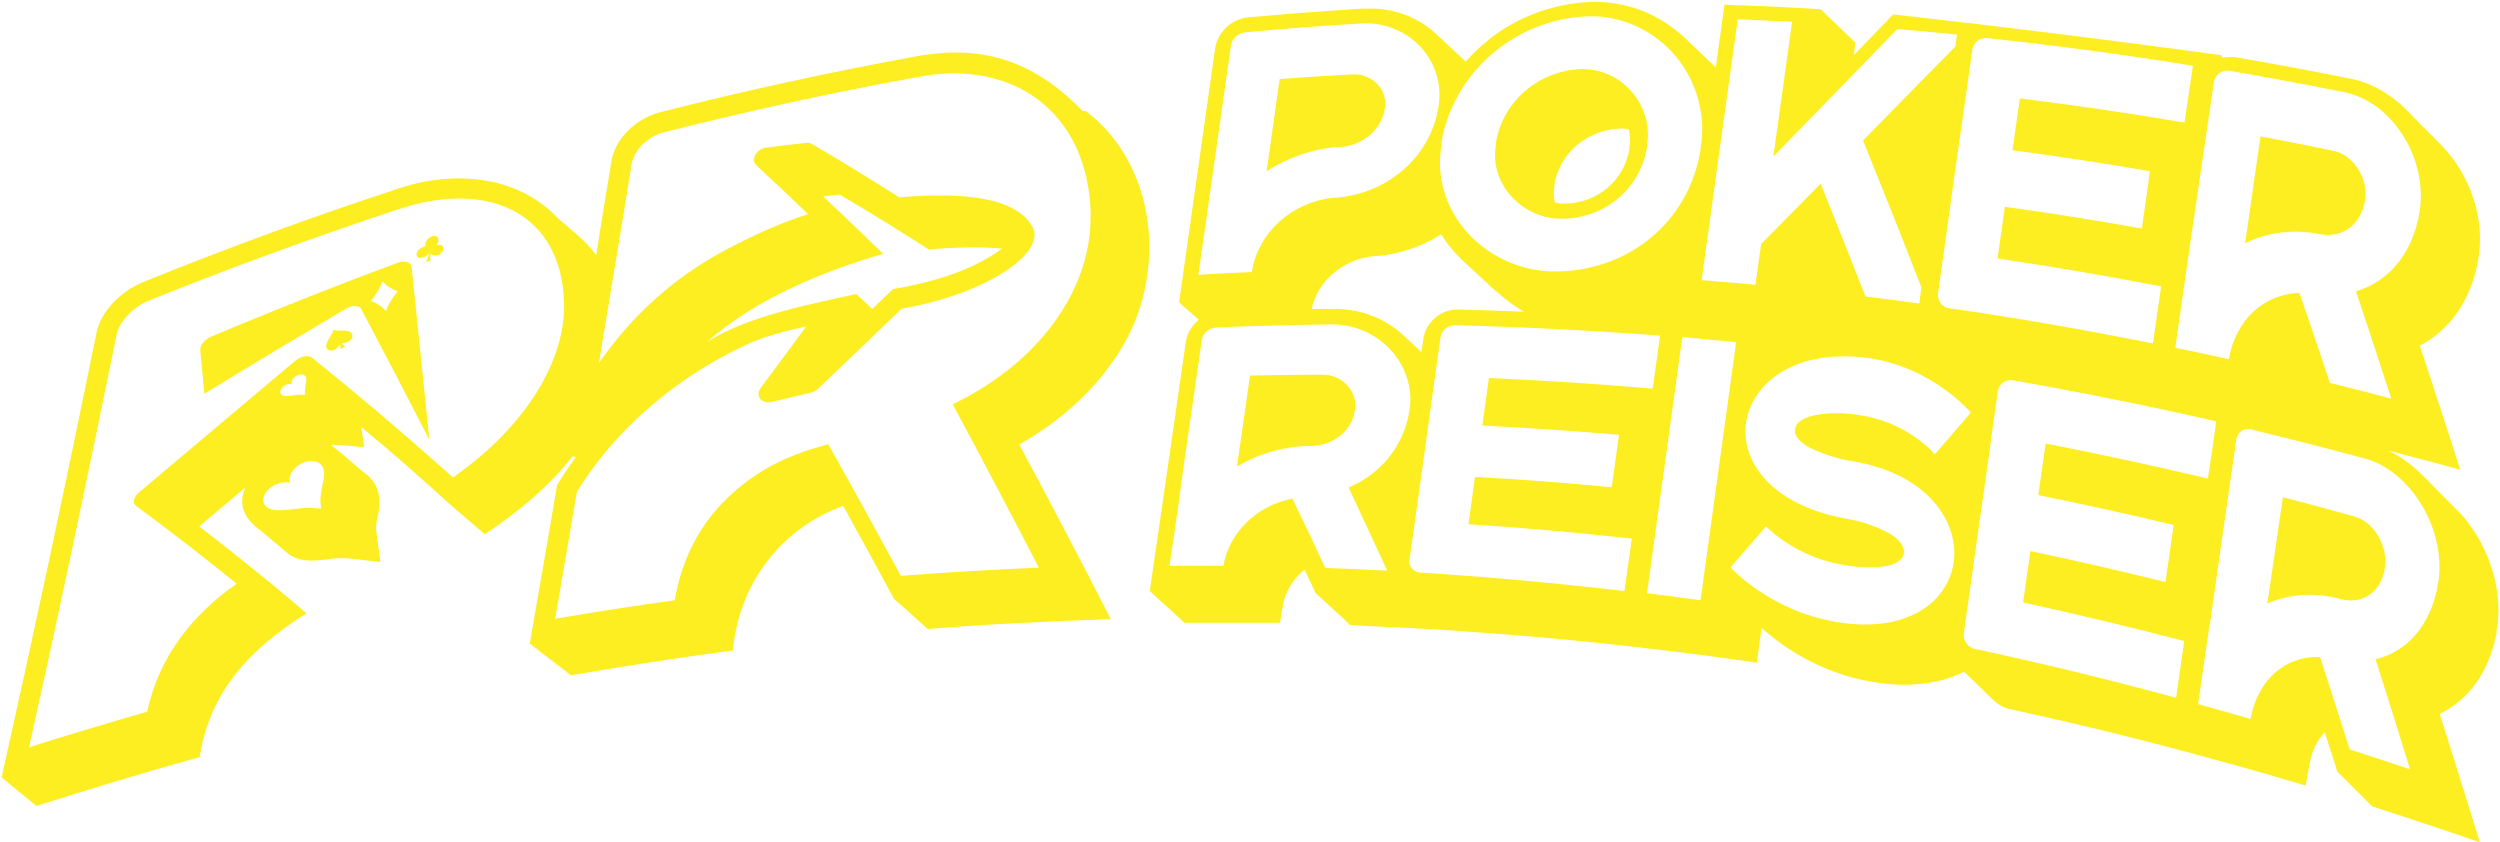
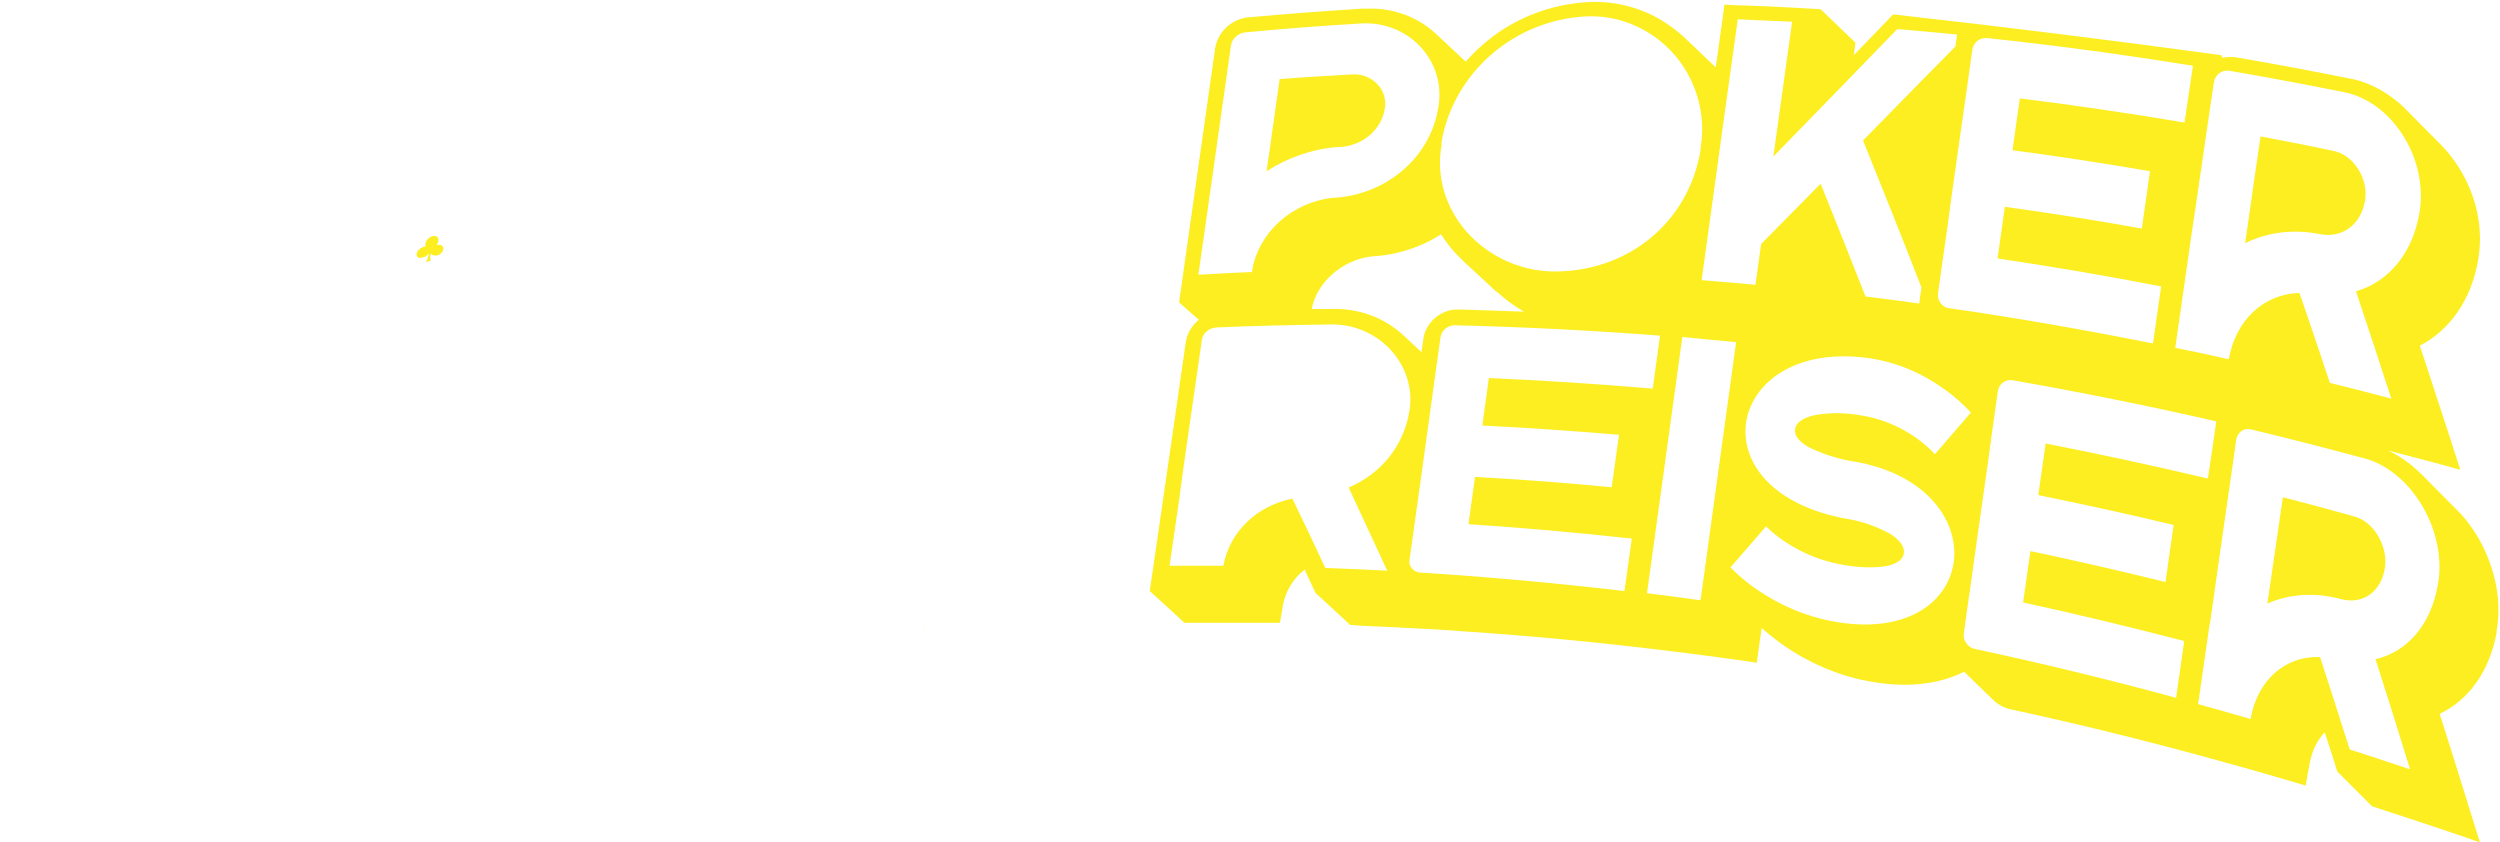
<svg xmlns="http://www.w3.org/2000/svg" viewBox="0 0 920 310" version="1.1" id="Layer_1">
  <defs>
    <style>
      .st0 {
        fill: #fcee21;
      }
    </style>
  </defs>
-   <path d="M486.5,137.9c-8.8,0-17.7.1-26.5.3-1.2,8.7-2.5,17.3-3.7,25.9-.4,2.5-.7,5.1-1.1,7.6h0c8.2-4.9,17.7-7.6,27.5-7.6,8-.2,14.7-5.5,15.9-13,.6-3.3-.4-6.7-2.8-9.3-2.4-2.6-5.8-4-9.4-3.9Z" class="st0" />
  <path d="M854,86.2c8,1.5,14.8-3.6,16.3-12.2.7-3.8-.2-8.2-2.5-11.8-2.3-3.6-5.7-6.1-9.3-6.7-8.8-1.9-17.7-3.6-26.6-5.3-1.5,10.1-3,20.3-4.4,30.4-.4,3-.9,5.9-1.3,8.9h0c8.3-4.1,17.9-5.3,27.7-3.3Z" class="st0" />
  <path d="M494.9,53.9c7.5-1.1,13.5-6.7,14.7-13.8.6-3.4-.4-6.8-2.8-9.2h0c-2.4-2.5-5.8-3.8-9.4-3.5-8.9.5-17.7,1-26.5,1.7-1.2,8.8-2.5,17.6-3.7,26.3-.4,2.5-.7,5.1-1.1,7.6,7.8-5,16.8-8.2,26.2-8.9.9,0,1.8,0,2.6-.2Z" class="st0" />
-   <path d="M574.5,80.5c15.9,0,29-10.8,31.6-26.3v-.7c1.2-6.9-.8-14.1-5.5-19.6s-11.5-8.6-18.6-8.5h0c-15.9.6-29,12-31.5,27.1v.7c-1.2,6.7.8,13.6,5.5,18.9,4.7,5.3,11.5,8.4,18.6,8.4ZM572,68.7h0v-.8c1.9-11.5,12.1-20.2,24.3-20.6,1,0,2.1,0,3.1.3.5,2.1.6,4.3.2,6.5v.8c-1,5.7-3.7,10.6-8,14.2-2.1,1.8-4.5,3.2-7.1,4.2-2.7,1-5.6,1.6-8.5,1.6h-.5c-1.1,0-2.2-.1-3.3-.4-.5-1.9-.5-3.9-.2-5.8Z" class="st0" />
  <path d="M866.2,190c-8.7-2.4-17.4-4.8-26.1-7-1.5,10.1-2.9,20.2-4.4,30.2-.4,3-.9,5.9-1.3,8.9h0c8.2-3.6,17.6-4.2,27.2-1.6,7.9,2,14.5-2.6,16-11.2.7-3.8-.2-8.2-2.4-12s-5.6-6.5-9.1-7.3Z" class="st0" />
  <path d="M918.7,232.5c1-5.4,1-11.5-.2-17.4-1.2-5.9-3.4-11.9-6.5-17.2-2.3-3.9-5-7.5-8.1-10.5-4.1-4.1-8.2-8.2-12.2-12.3-1.4-1.4-2.8-2.7-4.3-3.9-2.7-2.2-5.6-4-8.5-5.4,4.6,1.2,9.2,2.4,13.7,3.6,4.3,1.1,8.5,2.3,12.8,3.5-1.4-4.2-2.7-8.5-4.1-12.7-3.6-11-7.2-22.1-10.8-33,11.1-5.7,18.9-17,21.4-31.2,1-5.5,1-11.5-.2-17.4-1.2-5.9-3.6-11.8-6.8-16.9-2-3.2-4.3-6.1-6.9-8.7-4.1-4.1-8.2-8.2-12.2-12.3-1.8-1.9-3.8-3.6-5.9-5.1-4.8-3.5-10.3-5.9-15.7-6.8-13.9-2.8-27.9-5.4-41.9-7.8h0s-1,0-1.5,0c-1,0-2,0-2.9.3-.2-.3-.3-.7-.5-1-40.2-5.5-80.4-10.5-120.7-15-.8.8-1.6,1.6-2.4,2.5-4.1,4.2-8.1,8.4-12.1,12.5.2-1.5.4-3,.6-4.6-4.3-4.1-8.5-8.2-12.8-12.3-2.9-.2-5.8-.3-8.7-.5-6.6-.4-13.4-.7-20-.9-2.2,0-4.5-.2-6.7-.3-.3,2.2-.6,4.4-.9,6.6-.8,5.5-1.5,11-2.3,16.5-3.6-3.5-7.3-6.9-10.9-10.4-4-3.8-8.6-7-13.5-9.3-6.5-3-13.6-4.5-20.7-4.4h-.5c-7.6.3-14.9,1.8-21.9,4.6-6.8,2.7-13,6.5-18.4,11.3-2.2,1.9-4.2,3.9-6.1,6.1-3.5-3.3-7.1-6.6-10.6-9.9-6.8-6.5-16.1-10-25.8-9.6-.6,0-1.3,0-1.9,0-13.9.9-27.9,1.9-41.7,3.2h-.2c-6.1.7-11,5.4-12,11.2-.7,4.7-1.3,9.4-2,14.1-1.2,8.7-2.5,17.5-3.7,26.1-.9,6.1-1.7,12.2-2.6,18.3-1.2,8.3-5,35.2-5,35.2,2.4,2.1,4.9,4.3,7.3,6.4,0,0-.3.2-.4.3-2.3,2-3.9,4.7-4.4,7.7-.7,4.6-1.3,9.2-2,13.8-1.2,8.7-2.5,17.3-3.7,25.7-.9,6-1.7,12-2.6,18-1.3,8.7-2.5,17.3-3.7,25.5-.4,2.9-.9,5.9-1.3,8.8,4.3,3.9,8.6,7.8,12.8,11.7h35.1c.4-2.1.8-4.3,1.1-6.4.8-4.4,3-8.5,6.3-11.7.6-.5,1.1-1,1.7-1.5.7,1.4,1.3,2.9,2,4.3.7,1.4,1.3,2.9,2,4.3,4.3,3.9,8.6,7.9,12.8,11.8h-.2c1.6,0,3.1.2,4.7.3,7.5.3,15.2.7,22.7,1.1,3.8.2,7.6.4,11.4.7.4,0,.7,0,1.1.1,24.8,1.6,50,4,74.7,7,1.4.2,2.7.3,4.1.5,1.4.2,2.7.3,4.1.5,6.5.8,13.1,1.7,19.6,2.6,2.5.3,4.9.7,7.4,1.1.3-2.4.7-4.9,1-7.3.3-1.8.5-3.7.8-5.5,2.5,2.2,5.1,4.3,7.8,6.2,9.6,6.7,20.4,11.3,31.1,13.3,4.6.9,9.2,1.4,13.5,1.4,8.3,0,15.8-1.6,22.1-4.8,3.4,3.3,6.9,6.7,10.3,10,1.9,1.9,4.2,3.3,6.7,3.8,24.5,5.3,49.3,11.4,73.7,18.1,1.3.4,2.7.7,4,1.1,1.3.4,2.7.8,4,1.1,6.4,1.8,12.8,3.6,19.2,5.5,2.6.8,5.2,1.5,7.8,2.3.4-2.6.9-5.2,1.4-7.8.8-4.8,2.8-8.9,5.6-11.8,1.1,3.4,2.2,6.8,3.3,10.2.4,1.4.9,2.8,1.3,4.2l12.8,12.8c1.4.5,2.8.9,4.2,1.4,7.3,2.4,14.8,4.8,22.1,7.3,4.5,1.5,8.9,3,13.4,4.6-1.4-4.5-2.8-9-4.2-13.5-3.5-11.2-7-22.6-10.6-33.8,10.9-5.2,18.5-16,21-30.2ZM812.3,46.6c.8-5.4,1.6-10.8,2.4-16.3.5-2.8,2.8-4.6,5.5-4.3,13.9,2.4,27.9,5,41.8,7.8,8.7,1.5,16.9,7.4,22.4,16.2,5.5,8.7,7.6,19.3,5.9,28.6-2.5,14.5-11.2,25.1-23.3,28.6,4.4,13.1,8.7,26.2,13,39.5-7.5-2-15.1-4-22.6-5.8-3.7-11.1-7.4-22.2-11.2-33.1-13.3.4-23.5,10.1-26,24.4-6.5-1.5-13.1-2.9-19.7-4.2,1.4-10,2.9-20,4.3-30h0c1-7.1,2-14.1,3.1-21.2,1.5-10,2.9-20.1,4.4-30.2ZM723.6,34.1c.7-5.2,1.5-10.5,2.2-15.7.4-2.8,2.7-4.6,5.4-4.4,25.3,2.7,50.5,6.1,75.8,10.2,0,0,0-.2,0-.3v.3c0,0,0,0,0,0-1,7-2.1,14-3.1,20.9-20.2-3.4-40.4-6.4-60.6-8.9-.9,6.4-1.8,12.7-2.7,19.1,16.9,2.2,33.7,4.8,50.6,7.7-1,7-2,14.1-3,21.1-16.8-3-33.6-5.7-50.4-8-.9,6.3-1.8,12.7-2.7,19,20.1,3,40.2,6.4,60.2,10.3l-3,21c-25-5-50-9.4-75.1-13-1.2-.1-2.3-.8-3.1-1.9s-1.1-2.4-.9-3.6c.7-5.2,1.5-10.4,2.2-15.6.9-6.3,1.8-12.5,2.6-18.8,1-6.8,1.9-13.7,2.9-20.5.9-6.3,1.8-12.6,2.7-18.9ZM639.6,7.1c6.6.3,13.3.6,19.9.9-2.3,16.6-4.6,33.1-6.9,49.6,15.1-15.5,30.3-31.1,45.6-46.9,7.3.6,14.7,1.3,22,2-.2,1.5-.4,2.9-.6,4.4h0c-11.4,11.5-22.7,23.1-34,34.6,7.2,17.8,14.4,35.8,21.5,54.1-.3,2-.6,3.9-.8,5.9-6.6-.9-13.2-1.8-19.8-2.6-5.5-14-11-27.8-16.5-41.5-7.3,7.4-14.6,14.8-21.9,22.2-.7,5-1.4,10-2.1,15-6.6-.6-13.2-1.2-19.8-1.7,1-7.2,2-14.4,3-21.7,3.4-24.6,6.8-49.4,10.3-74.3ZM530.4,52.7c4.2-25.6,26.7-45.7,54.1-46.7,12.2-.3,23.9,5,32,14.5,8,9.5,11.4,22.1,9.3,34,0,.2,0,.5,0,.7-4.4,26.8-26.9,44.9-54.1,44.7-12.1-.1-23.8-5.5-31.8-14.4-8-9-11.5-20.7-9.4-32.1v-.7ZM560.8,114.7c-8.1-.3-16.1-.6-24.1-.8h-.5c-3,0-5.9,1.2-8.1,3.1-2.3,2-3.9,4.7-4.3,7.7,0,0-.5,3.3-.7,4.9,0,0-6.1-5.7-6.3-5.9-3.2-3-7-5.5-11.1-7.2-4.9-2-10.3-3-15.6-2.8h-7.4c1-4.8,3.6-9.3,7.5-12.7,4.1-3.7,9.4-6.1,15-6.7h.3c5.6-.3,11-1.6,16.1-3.6,3.1-1.2,5.9-2.7,8.7-4.5,1.4,2.2,3,4.4,4.8,6.4,1,1.1,2.1,2.2,3.2,3.3,4.1,3.8,8.2,7.6,12.3,11.4h.2c3,2.8,6.4,5.3,10,7.4ZM441.1,100.4c1.2-8.4,2.4-16.8,3.6-25.2.9-6.1,1.7-12.2,2.6-18.3,1.2-8.7,2.5-17.4,3.7-26.1.7-4.7,1.3-9.4,2-14.1.4-2.5,2.6-4.5,5.3-4.8,13.9-1.3,27.7-2.4,41.6-3.2,8.6-.8,17,2.3,22.7,8.4h0c5.7,6,8.2,14.3,6.7,22.5-3,18.4-19,32-38.4,33.2h-.5c-15.1,1.7-27.2,12.8-29.6,26.6v.7c-6.6.3-13.2.6-19.8,1v-.7ZM510.5,210c-7.6-.4-15.2-.7-22.8-1-4-8.6-8-17.1-12.1-25.5-13.2,2.6-23.2,12.4-25.4,24.7h-19.8c1.2-8.5,2.5-17,3.7-25.5v-.2c.8-6,1.6-12,2.5-18,1.2-8.5,2.5-17.1,3.7-25.7.7-4.6,1.3-9.2,2-13.8.4-2.4,2.6-4.3,5.3-4.5,13.9-.6,27.7-.9,41.6-1.1,8.6-.3,17,3.2,22.7,9.5,5.7,6.3,8.2,14.7,6.7,22.7-2.1,12.5-10.4,22.8-22.3,27.8,4.7,10.1,9.4,20.3,14.2,30.6ZM597.8,217.5c-25-2.9-50-5.2-75.1-6.8-1.2,0-2.3-.6-3.1-1.5-.8-.9-1.1-2.1-.9-3.2.7-4.7,1.3-9.5,2-14.2.8-5.7,1.6-11.5,2.4-17.2.9-6.2,1.7-12.5,2.6-18.8.8-5.8,1.6-11.5,2.4-17.3.7-4.8,1.3-9.6,2-14.4.4-2.5,2.6-4.4,5.3-4.4,25.1.6,50.3,1.9,75.4,3.8h.1c-.9,6.5-1.8,13-2.7,19.5-20.1-1.7-40.2-3-60.3-3.9-.8,5.8-1.6,11.6-2.4,17.5,16.8.8,33.6,2,50.3,3.4-.9,6.5-1.8,12.9-2.7,19.3-16.8-1.6-33.5-2.9-50.3-3.8-.8,5.8-1.6,11.6-2.4,17.4,20.1,1.3,40.1,3.1,60.1,5.3-.9,6.4-1.8,12.9-2.7,19.3ZM606.1,218.3c4.3-31.2,8.6-62.6,13-94.3h0c6.6.7,13.2,1.3,19.8,1.9-4.4,31.9-8.8,63.6-13.1,95-6.5-.9-13.1-1.8-19.7-2.6ZM718.9,207.3c-2.3,14.8-18.1,26.4-44.7,21.3-9.7-1.8-19.4-5.9-28-11.9-3.4-2.3-6.5-5-9.4-7.9,4.4-5,8.7-10,13.1-15.1,2,2,4.3,3.8,6.6,5.4,6.5,4.4,13.7,7.3,20.9,8.6,5.6,1.1,11.1,1.4,16.4.7,2.6-.5,6.3-1.7,6.8-4.7.5-3.2-2.8-5.9-5.1-7.3-5.2-2.8-10.6-4.7-16.1-5.5-27.6-5.1-39-21.1-36.8-35.6,2.2-14.4,18.2-27.3,45.2-23.5,9.8,1.4,19.5,5.4,28.1,11.7,3.4,2.4,6.5,5.2,9.4,8.3-4.4,5.1-8.8,10.2-13.2,15.3h-.1c-2-2.2-4.3-4.1-6.6-5.8-6.5-4.6-13.7-7.5-21-8.5-5.7-1-11.3-1-16.7,0-2.6.6-6.6,1.9-7.1,5.1-.5,3.1,2.9,5.5,5.3,6.8,5.4,2.6,11.1,4.4,16.8,5.2,27.4,4.9,38.5,22.9,36.2,37.5ZM800.8,256.8c-24.6-6.7-49.3-12.7-74.1-18-1.2-.2-2.3-1-3.1-2.1-.8-1.1-1.1-2.5-.9-3.7.7-5.2,1.4-10.3,2.2-15.5.9-6.2,1.7-12.5,2.6-18.7,1-6.8,1.9-13.6,2.9-20.4.9-6.3,1.8-12.5,2.6-18.8.7-5.2,1.5-10.4,2.2-15.6.4-2.7,2.7-4.4,5.3-4.1,25,4.4,50,9.4,74.8,15.1h.3c-1,7.1-2,14.1-3.1,21.1-19.9-4.7-39.8-9-59.7-12.9-.9,6.3-1.8,12.6-2.7,19,16.6,3.4,33.3,7,49.8,11l-3,21c-16.5-4.1-33.1-7.9-49.7-11.4-.9,6.3-1.8,12.6-2.7,18.9,19.8,4.3,39.6,9.1,59.3,14.2-1,7-2,14-3,20.9ZM897.1,215.3c-2.5,14.4-11,24.5-22.9,27.3,4.3,13.4,8.5,26.9,12.7,40.5-7.4-2.5-14.8-4.9-22.2-7.3-3.6-11.4-7.3-22.7-10.9-34-13-.5-23.1,8.6-25.6,22.8-6.4-1.9-12.9-3.7-19.3-5.5,1.4-9.9,2.9-19.9,4.3-29.8h.1c1-7.1,2-14.1,3-21.2,1.4-10,2.9-20,4.3-30,.8-5.4,1.6-10.8,2.3-16.2.5-2.8,2.7-4.5,5.4-3.9,13.7,3.3,27.4,6.8,41.1,10.5,8.5,2,16.6,8.5,22,17.7,5.4,9.1,7.5,19.9,5.7,29.1Z" class="st0" />
-   <path d="M122.7,121.4c-.4,2-3.4,4.9-2.5,6.8.6,1,2,1,3.1.4,1-.6,1.3-1.4,1.8-1.8.2.5.3,1.1.2,1.7.3-.2.6-.3.9-.5s.6-.3.9-.5c-.6-.3-1-.6-1.3-1.1.6-.3,1.3,0,2.4-.7h0c1.1-.5,1.9-1.8,1.3-2.9-1.1-1.8-5-.7-6.8-1.4Z" class="st0" />
-   <path d="M398.5,40.9c-17.3-17.7-35.7-24.8-61.1-20.2-31.7,5.8-63.6,12.7-94.9,20.7-4.2,1.2-8,3.4-11.2,6.5-3.4,3.3-5.6,7.3-6.3,11.5-1.9,11.5-3.8,23-5.6,34.5-3.8-5.4-9.2-9.2-14.1-13.6-15-16-39.1-18-60.5-10.3-31.1,10.2-62,21.6-92.6,34-8.3,3.6-15,10.8-16.6,18.1C24.2,178.2,12.6,232.5.6,286.1c4.3,3.5,8.5,7,12.8,10.5,19.8-6.3,40.2-12.5,60.1-18,3.7-24.4,18.8-40,39.3-52.9-4.3-3.6-8.5-7.2-12.8-10.8-8.6-7-18-14.5-26.7-21.2,5.7-4.8,11.3-9.5,17-14.3-3.1,7,.3,12.1,5.6,15.8,3.4,2.9,6.8,5.8,10.2,8.6,4.5,3.5,11.3,2.5,16.5,1.8,3.9-.8,13.1.9,17.4,1.2-.5-3.5-.9-6.9-1.4-10.4-.5-2.7,0-4.4.6-7.4,1.3-6,0-11.6-5.4-15.2-4-3.3-7.8-6.9-12-10,1.2-.4,10.8.7,12.2.8-.3-2.5-.7-5-1-7.4,11.1,9.1,21.9,18.7,32.6,28.4,4.3,3.7,8.5,7.3,12.8,11,12.2-8.1,23.5-17.4,32.3-28.7.4.1.8.2,1.2.3-2.5,3.4-4.8,6.9-6.9,10.4-3.3,19.5-6.7,39.2-10.1,58.5.2,0,.4,0,.7-.1,0,.2,0,.4-.1.6.2,0,.4,0,.7-.1,0,.2,0,.4-.1.6.2,0,.4,0,.7-.1,0,.2,0,.4,0,.6.2,0,.4,0,.7-.1,0,.2,0,.4,0,.6.2,0,.4,0,.7-.1,0,.2,0,.4-.1.6.2,0,.4,0,.7-.1,0,.2,0,.4-.1.6.2,0,.4,0,.7-.1,0,.2,0,.4,0,.6.2,0,.4,0,.7-.1,0,.2,0,.4,0,.6.2,0,.4,0,.7-.1,0,.2,0,.4-.1.6.2,0,.4,0,.7-.1,0,.2,0,.4-.1.6.2,0,.4,0,.7-.1,0,.2,0,.4,0,.6.2,0,.4,0,.7-.1,0,.2,0,.4,0,.6.2,0,.4,0,.7-.1,0,.2,0,.4-.1.6.2,0,.4,0,.7-.1,0,.2,0,.4-.1.6.2,0,.4,0,.7-.1,0,.2,0,.4,0,.6.2,0,.4,0,.7-.1,0,.2,0,.4,0,.6.2,0,.4,0,.7-.1,0,.2,0,.4-.1.6.2,0,.4,0,.7-.1,0,.2,0,.4-.1.6.2,0,.4,0,.7-.1,0,.2,0,.4,0,.6.2,0,.4,0,.7-.1,0,.2,0,.4,0,.6.2,0,.4,0,.7-.1,0,.2,0,.4-.1.6.2,0,.4,0,.7-.1,0,.2,0,.4-.1.6.2,0,.4,0,.7-.1,0,.2,0,.4,0,.6,19.8-3.4,40.1-6.6,59.9-9.2,2.3-24.8,17.8-44.9,40.6-53.2,6.3,11.3,12.5,22.8,18.7,34.2,4.2,3.7,8.4,7.4,12.4,11.1,22.3-1.8,45.1-2.9,67.4-3.6-11-21.5-22.4-43.3-33.7-64.3,13.6-7.7,25.9-18.1,34.5-30.7,20.4-28,17.7-71-10-92ZM118.9,177.3c-.9,4.8-1.3,5.5-.7,9.9-5.3-.6-6.2-.3-12.1.4h0c-4.2.4-8.2.4-9.1-2.7-1-3.6,4.2-8.2,9.7-7.3-1-4.4,4.6-8.7,9.1-7.8,3.8.8,3.8,4.1,3.2,7.5ZM111.2,137.8c1.7.3,1.7,1.7,1.4,3.2-.3,2.1-.6,2.4-.3,4.3-2.3-.2-2.7,0-5.2.3h0c-1.8.3-3.5.3-3.9-1-.4-1.6,1.8-3.6,4.2-3.3-.5-1.9,2-3.8,3.9-3.5ZM166.7,175.7c-.9-.8-1.8-1.6-2.7-2.4-16.6-14.8-32.9-28.6-49.1-41.6-1.4-1.2-4.2-.6-6.3,1.1-14.4,12.1-28.8,24.3-43.2,36.4-4.7,4-9.4,7.9-14.1,11.9-2.1,1.7-2.7,4-1.3,5,12.2,9,24.6,18.6,37.1,28.7-4,2.8-7.9,5.9-11.8,9.7-13.8,13.4-19,27.4-21.1,37.4-14.5,4.2-29,8.5-43.5,13.1,11.1-49.9,21.8-100.6,32.3-152.2,1.1-4.6,5.9-9.7,11.6-12.1,14.2-5.7,28.4-11.2,42.7-16.5.2-.1.3-.1.4-.1,16.3-6,32.6-11.7,49-17.1,33.1-11.1,60.4,1.4,60.9,35.3.2,19.7-13.1,44-40.9,63.4ZM350.6,148.8c10.5,19.5,21.1,39.6,31.7,60.1-16.9.7-33.9,1.7-50.8,3-8.9-16.4-17.8-32.6-26.7-48.4-12.9,3.4-24.6,8.2-36,18.7-13.8,12.7-18.6,27.7-20.5,38.7-14.7,2-29.3,4.3-44,6.8,2.7-15.5,5.3-31,8-46.7,5.8-9.5,13.1-18.4,21.6-26.5,12.3-11.6,26-20.9,41.8-28.1,4.6-2.2,12.5-4.4,21-6.3-5.6,7.6-11.2,15.2-16.8,22.7-2.1,2.9.4,6,4.1,5.1,4.8-1.1,9.6-2.3,14.4-3.4.9-.2,1.8-.7,2.5-1.3,10.3-9.8,20.6-19.7,30.9-29.6,31.8-5.5,53.2-20.8,48.2-30-6-11-25.2-13-49.1-11-10.7-6.8-21.3-13.3-31.9-19.5-.7-.5-1.6-.6-2.5-.5-4.8.5-9.6,1.1-14.4,1.7-3.7.4-6,4.4-3.8,6.5,6.4,5.9,12.7,11.9,19.1,18-8.6,2.7-18.2,6.8-29.7,12.8-22.1,11.6-37,27.2-47.3,42,2.5-15,5-30.1,7.5-45.3,1.5-9.4,3.1-18.8,4.6-28.2,1-5,5.8-9.8,11.7-11.4,31.3-7.9,62.8-14.8,94.4-20.5,33.8-6.3,61.9,12.6,62.8,50.8h-.1c.6,24.7-15.9,52.9-50.7,69.8ZM302.9,72.3c2-.2,4-.5,6.1-.7,10.9,6.4,21.9,13.2,32.8,20.2,8.9-.8,19.9-1.1,26.9-.3-10.8,8-25,12.3-40.1,14.9-2.5,2.4-5.1,4.9-7.6,7.3-2-1.8-3.9-3.7-5.9-5.5-18.7,4.1-40.5,8.4-55,17.7,18.3-16.2,43.1-26.1,64.9-32.5-6.8-6.6-15.2-14.7-22.1-21.1Z" class="st0" />
  <path d="M340.7,231.8c-.1-.1-.2-.2-.4-.3-.1,0-.2,0-.3,0l.7.3Z" class="st0" />
-   <path d="M151.5,98.4c-.2-1.9-2.4-2.7-4.9-1.8-19.5,7.2-39,14.9-58.4,22.9-3.4,1.4-6.9,2.9-10.3,4.3-2.5,1-4.4,3.3-4.2,5.1.5,5.3,1,10.7,1.5,16,17.3-10.6,34.7-21,52.1-31.3,2.4-1.4,5-1.3,5.8.3h-.1c8.3,15.6,16.6,31.6,25,47.9-.6-5.5-1.1-11.1-1.7-16.6-1.6-15.6-3.2-31.2-4.8-46.8ZM142,114.5c-1.3-1.6-3.1-2.9-5.5-3.7,2-2.5,3.4-4.9,4.3-7.3,1.3,1.6,3.1,2.8,5.5,3.7-2,2.5-3.4,4.9-4.3,7.3Z" class="st0" />
  <path d="M161.8,90.1h-1.1c.3-.5.6-.9.6-1.3.6-3.1-4-2.3-4.7.7-.1.5-.1.9,0,1.2-.4,0-.7,0-1.1.3-3.2,1.4-2.8,5,.4,3.6h.2c.7-.3,1.2-.7,1.8-1.3-.4,2-1.2,3-1.2,3,.6,0,1.2-.3,1.8-.3,0,0-.4-1,0-2.8.3.4.7.8,1.3.8,2.8.5,4.8-3.5,2-3.9Z" class="st0" />
  <polygon points="315.1 108.2 315.1 108.2 315.1 108.2 315.1 108.2" class="st0" />
</svg>